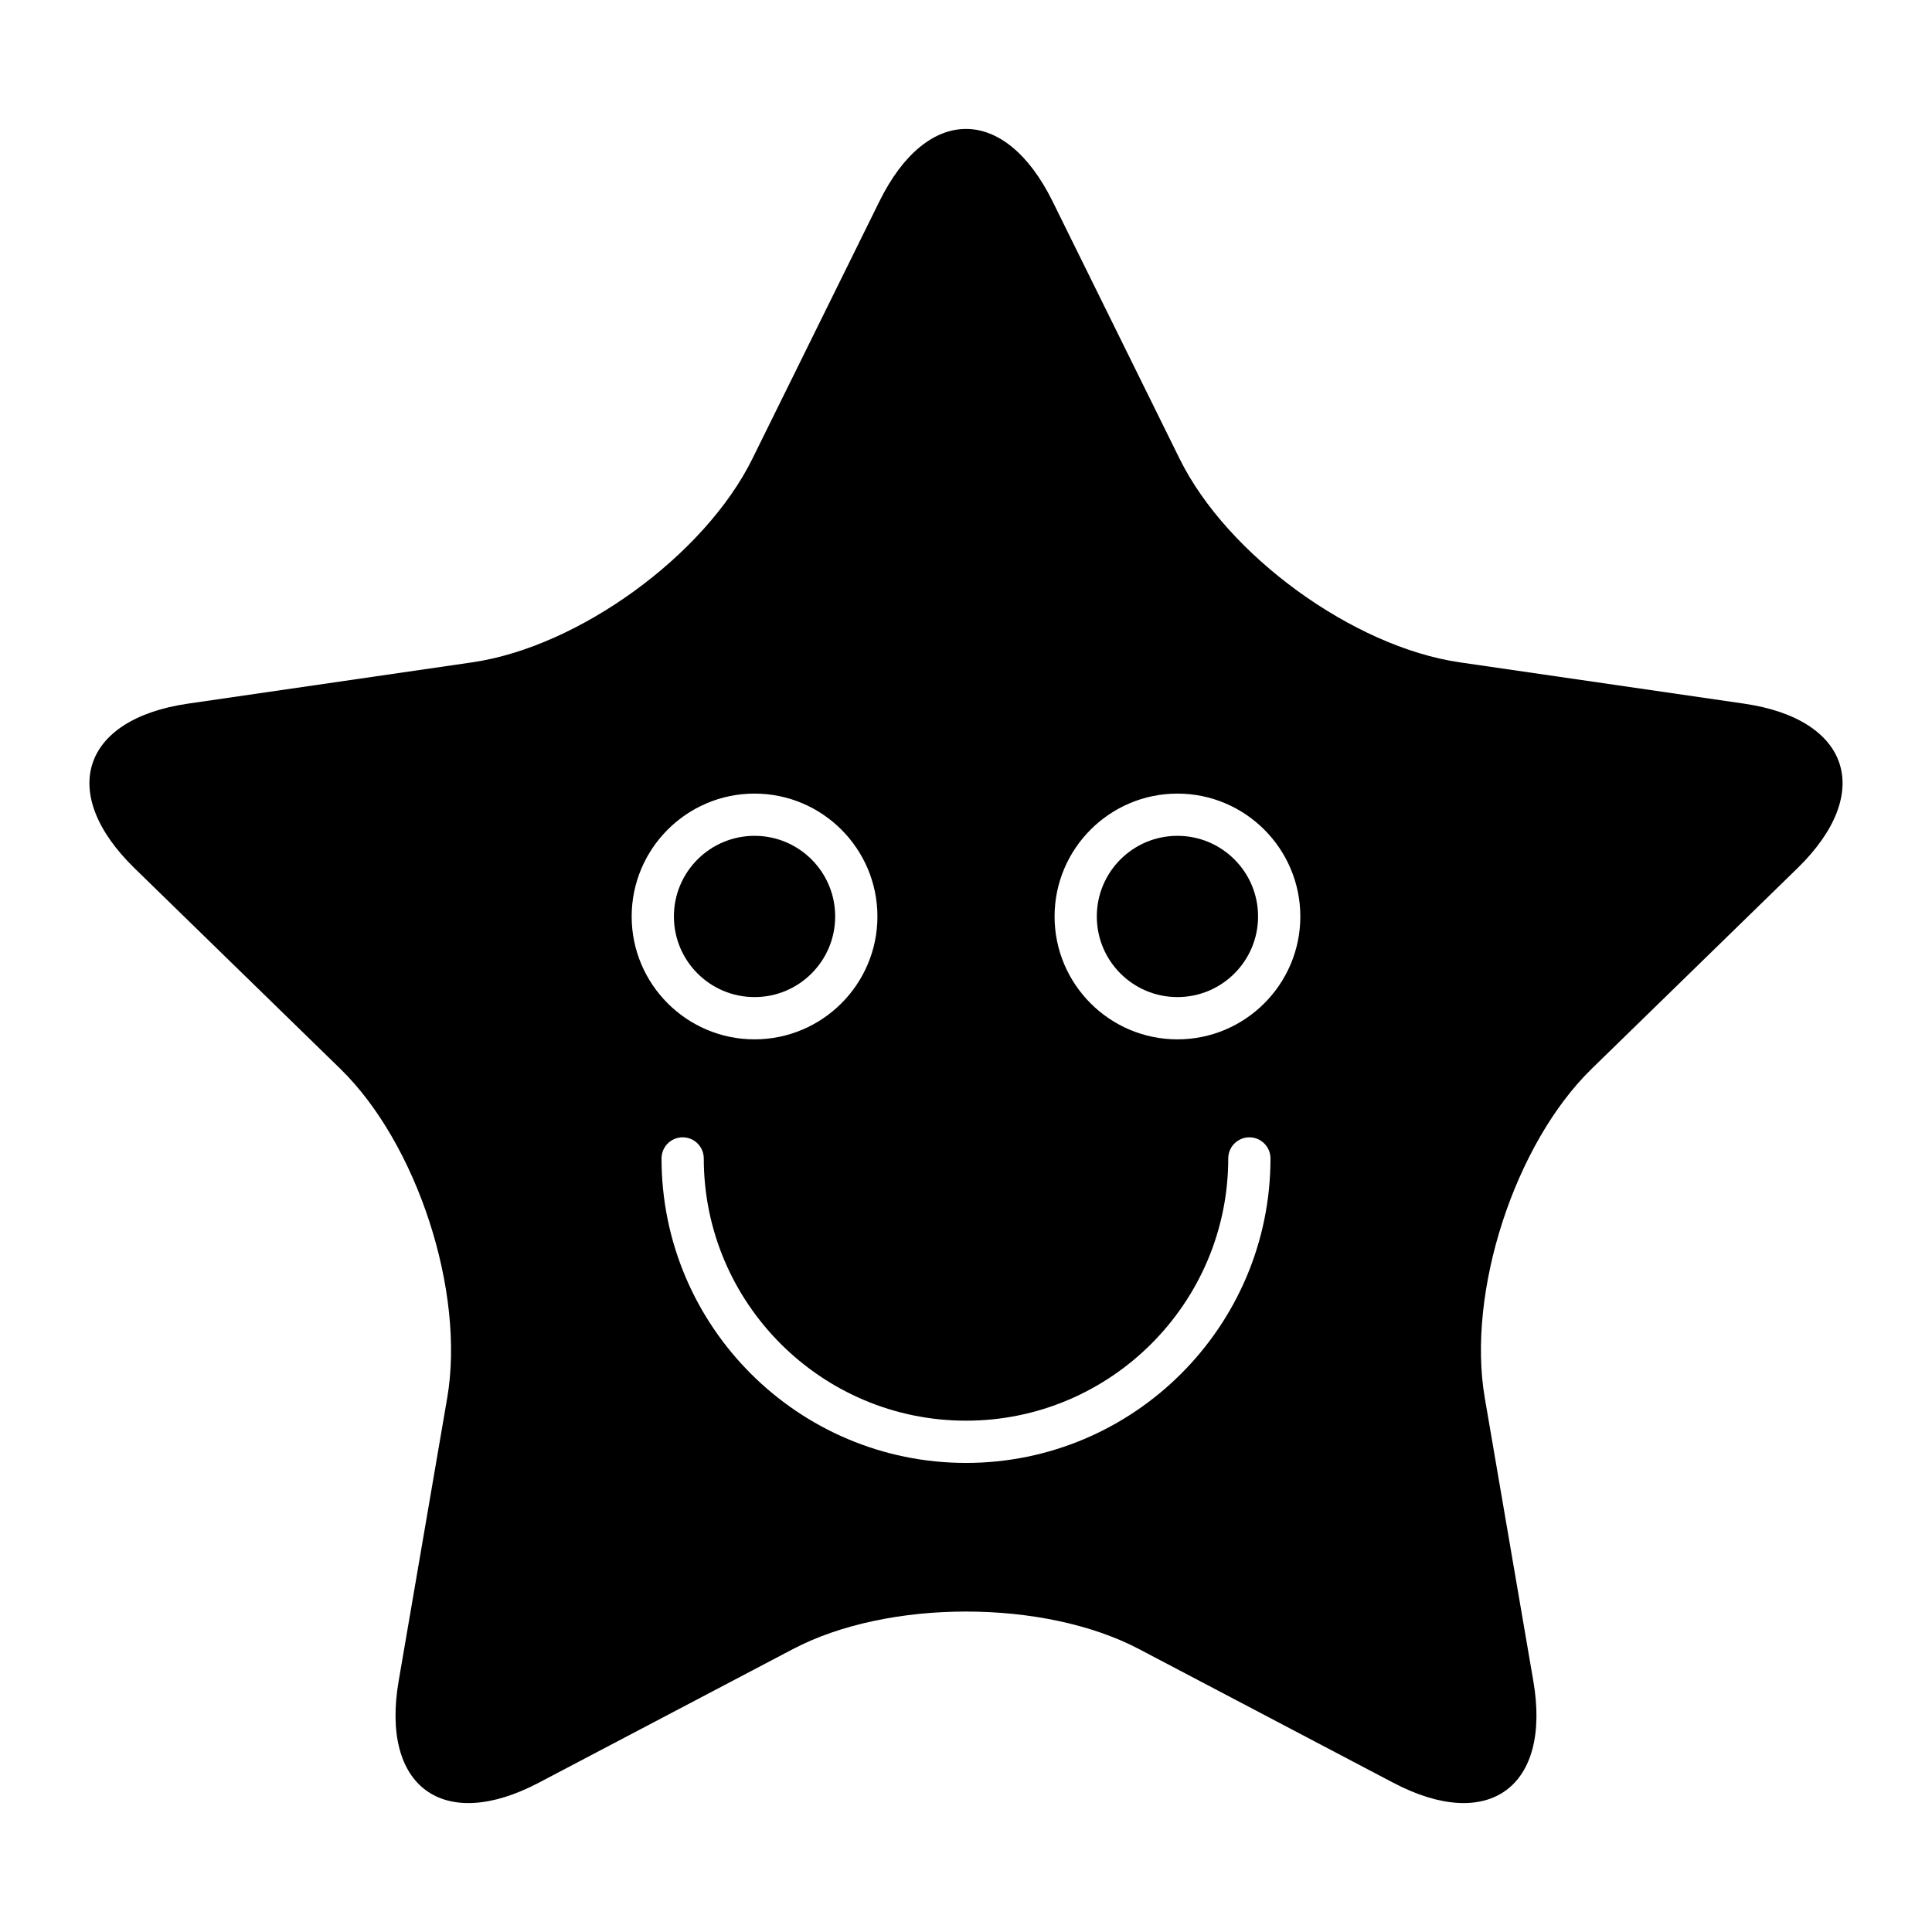
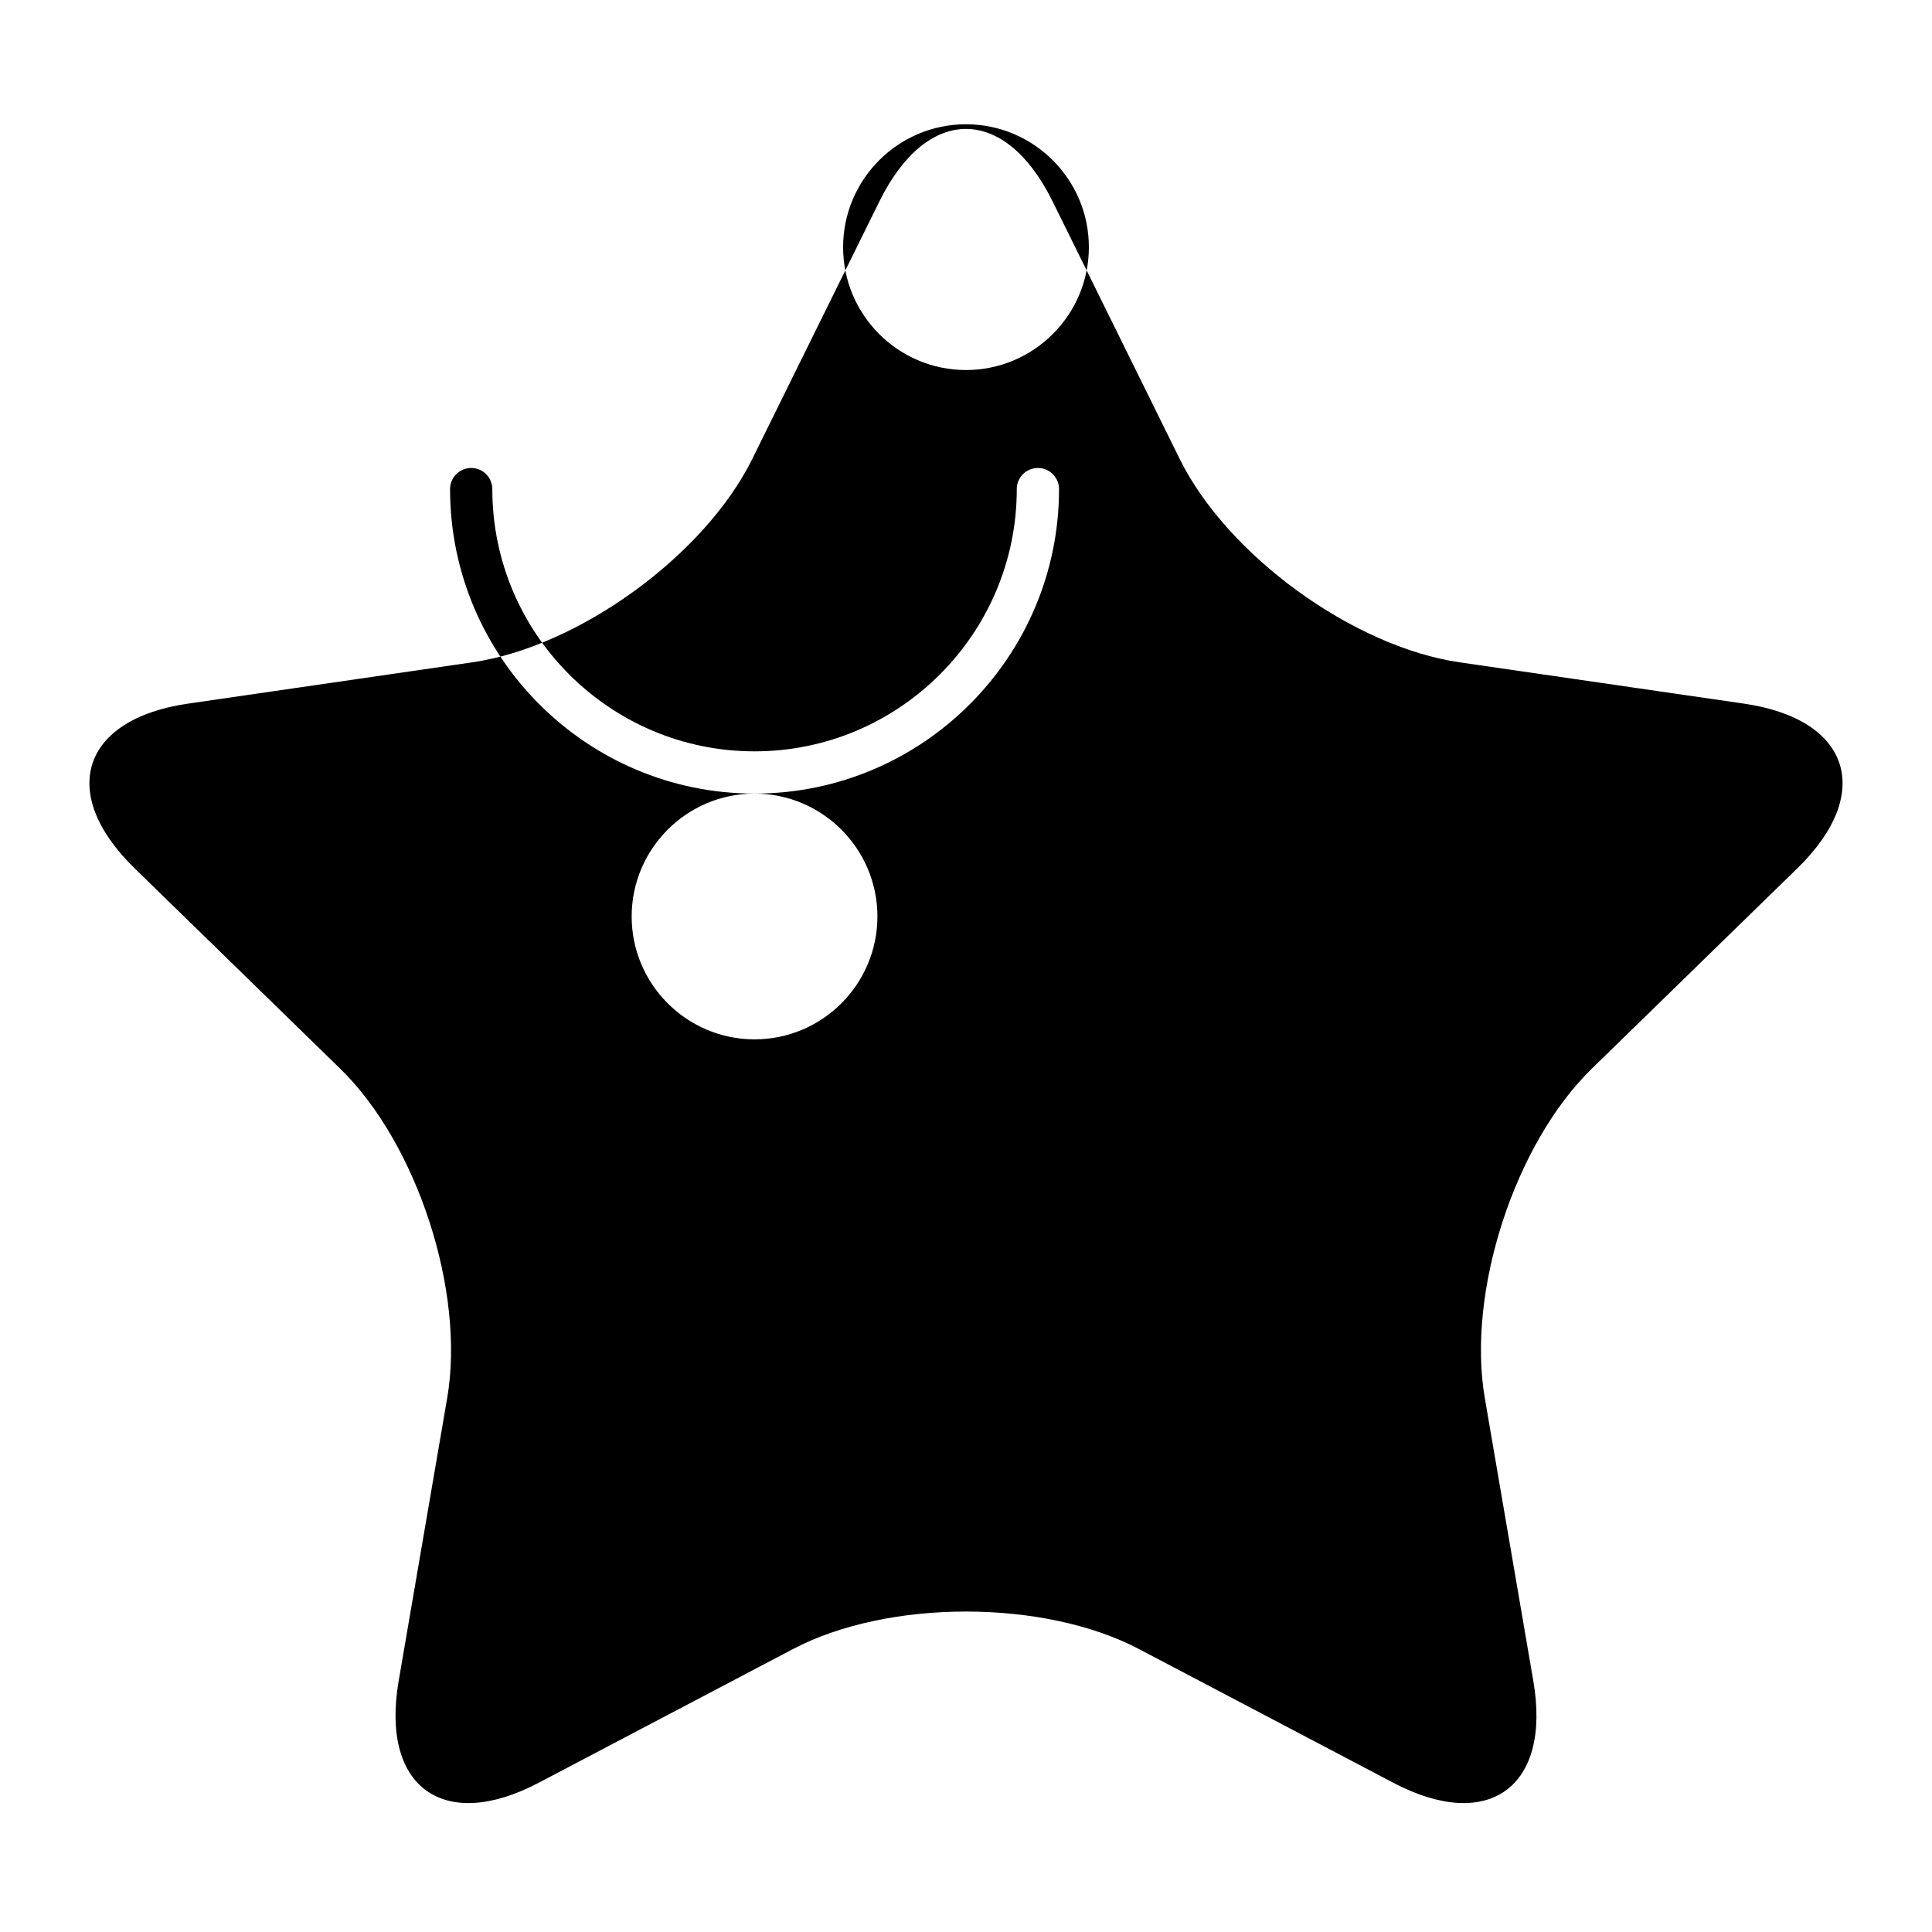
<svg xmlns="http://www.w3.org/2000/svg" fill="#000000" width="800px" height="800px" version="1.1" viewBox="144 144 512 512">
  <g>
-     <path d="m606.18 330.47-75.359-10.949c-28.195-4.098-61.582-28.355-74.195-53.906l-33.699-68.285c-12.609-25.551-33.246-25.551-45.855 0l-33.703 68.285c-12.609 25.551-45.996 49.809-74.195 53.906l-75.355 10.949c-28.195 4.098-34.574 23.723-14.172 43.609l54.531 53.152c20.402 19.887 33.156 59.137 28.34 87.219l-12.871 75.055c-4.816 28.082 11.875 40.211 37.098 26.953l67.402-35.438c25.219-13.258 66.488-13.258 91.707 0l67.402 35.438c25.219 13.258 41.914 1.129 37.098-26.953l-12.871-75.055c-4.816-28.082 7.938-67.332 28.34-87.219l54.531-53.152c20.402-19.887 14.023-39.512-14.172-43.609zm-262.22 23.84c17.957 0 32.566 14.609 32.566 32.566s-14.609 32.562-32.566 32.562c-17.957 0-32.562-14.605-32.562-32.562s14.609-32.566 32.562-32.566zm56.039 177.38c-44.492 0-80.688-36.199-80.688-80.691 0-3.09 2.508-5.598 5.598-5.598s5.598 2.508 5.598 5.598c0 38.32 31.172 69.496 69.492 69.496s69.496-31.176 69.496-69.496c0-3.09 2.508-5.598 5.598-5.598s5.598 2.508 5.598 5.598c0 44.492-36.199 80.691-80.691 80.691zm56.035-112.25c-17.957 0-32.562-14.605-32.562-32.562 0-17.953 14.605-32.566 32.562-32.566 17.953 0 32.566 14.609 32.566 32.566 0 17.957-14.613 32.562-32.566 32.562z" />
+     <path d="m606.18 330.47-75.359-10.949c-28.195-4.098-61.582-28.355-74.195-53.906l-33.699-68.285c-12.609-25.551-33.246-25.551-45.855 0l-33.703 68.285c-12.609 25.551-45.996 49.809-74.195 53.906l-75.355 10.949c-28.195 4.098-34.574 23.723-14.172 43.609l54.531 53.152c20.402 19.887 33.156 59.137 28.34 87.219l-12.871 75.055c-4.816 28.082 11.875 40.211 37.098 26.953l67.402-35.438c25.219-13.258 66.488-13.258 91.707 0l67.402 35.438c25.219 13.258 41.914 1.129 37.098-26.953l-12.871-75.055c-4.816-28.082 7.938-67.332 28.34-87.219l54.531-53.152c20.402-19.887 14.023-39.512-14.172-43.609zm-262.22 23.84c17.957 0 32.566 14.609 32.566 32.566s-14.609 32.562-32.566 32.562c-17.957 0-32.562-14.605-32.562-32.562s14.609-32.566 32.562-32.566zc-44.492 0-80.688-36.199-80.688-80.691 0-3.09 2.508-5.598 5.598-5.598s5.598 2.508 5.598 5.598c0 38.32 31.172 69.496 69.492 69.496s69.496-31.176 69.496-69.496c0-3.09 2.508-5.598 5.598-5.598s5.598 2.508 5.598 5.598c0 44.492-36.199 80.691-80.691 80.691zm56.035-112.25c-17.957 0-32.562-14.605-32.562-32.562 0-17.953 14.605-32.566 32.562-32.566 17.953 0 32.566 14.609 32.566 32.566 0 17.957-14.613 32.562-32.566 32.562z" />
    <path d="m477.4 386.87c0 11.801-9.566 21.367-21.367 21.367-11.801 0-21.367-9.566-21.367-21.367 0-11.801 9.566-21.367 21.367-21.367 11.801 0 21.367 9.566 21.367 21.367" />
-     <path d="m365.33 386.87c0 11.801-9.566 21.367-21.367 21.367-11.801 0-21.371-9.566-21.371-21.367 0-11.801 9.57-21.367 21.371-21.367 11.801 0 21.367 9.566 21.367 21.367" />
  </g>
</svg>